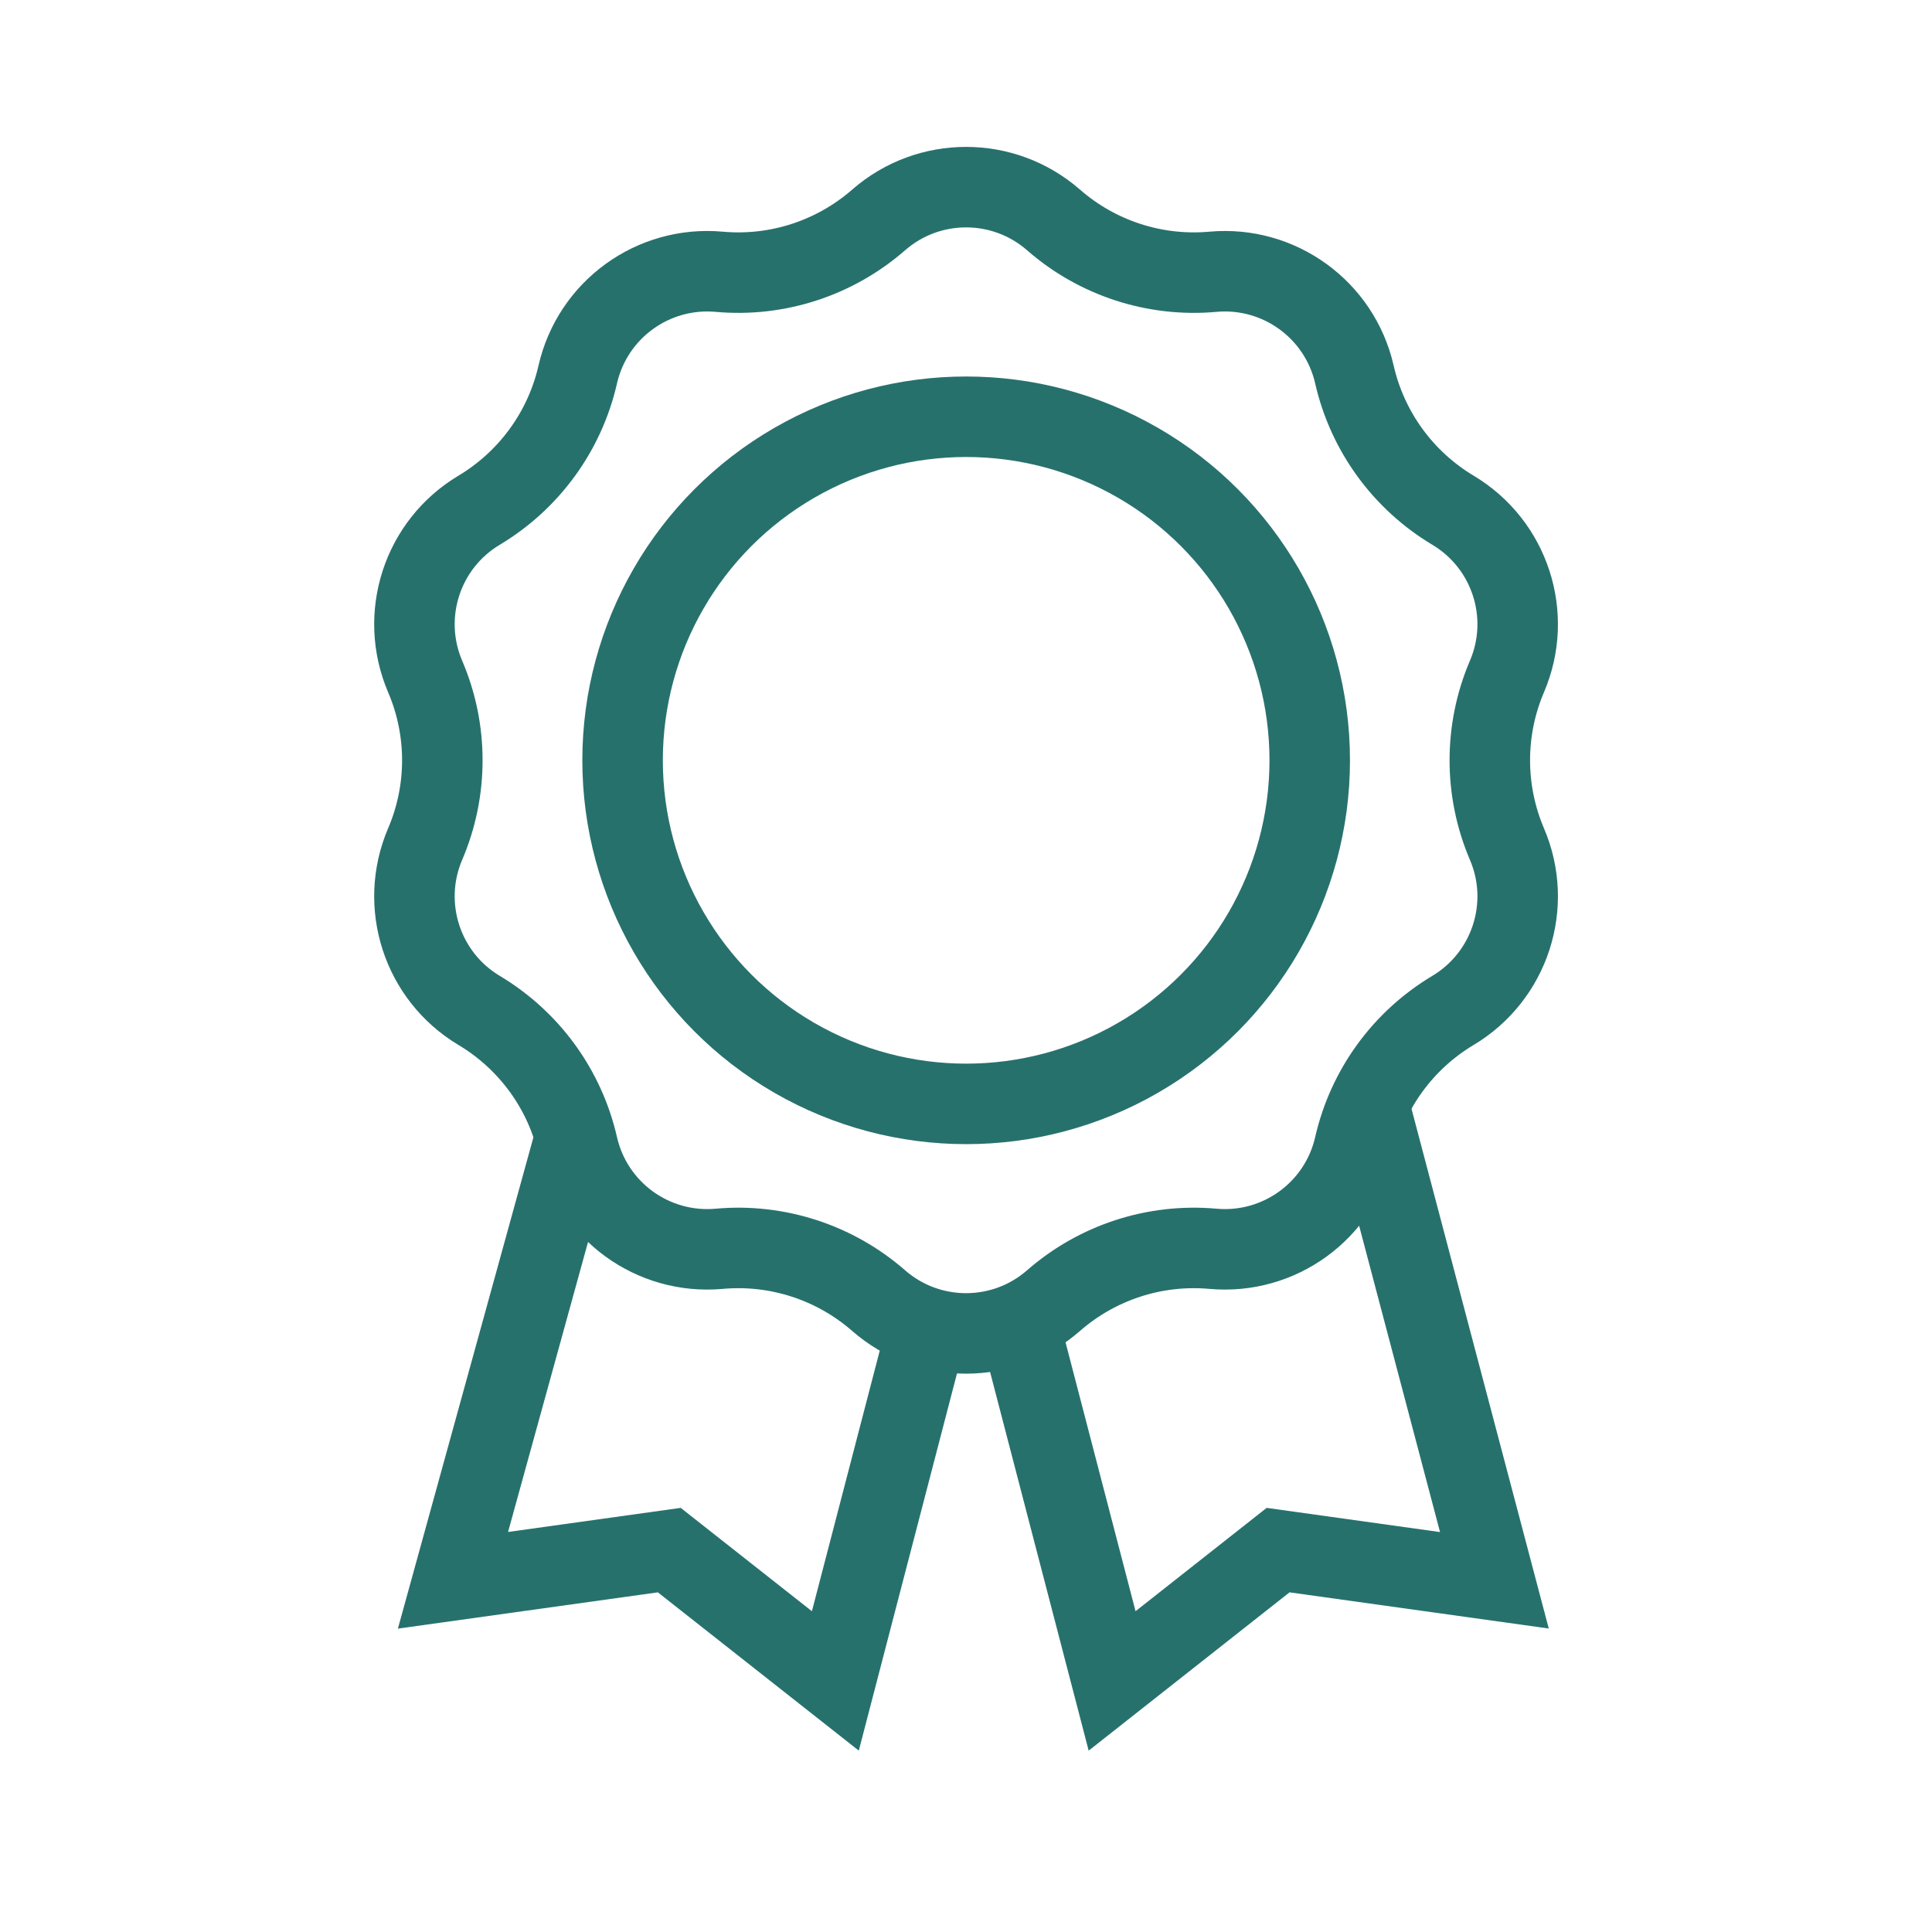
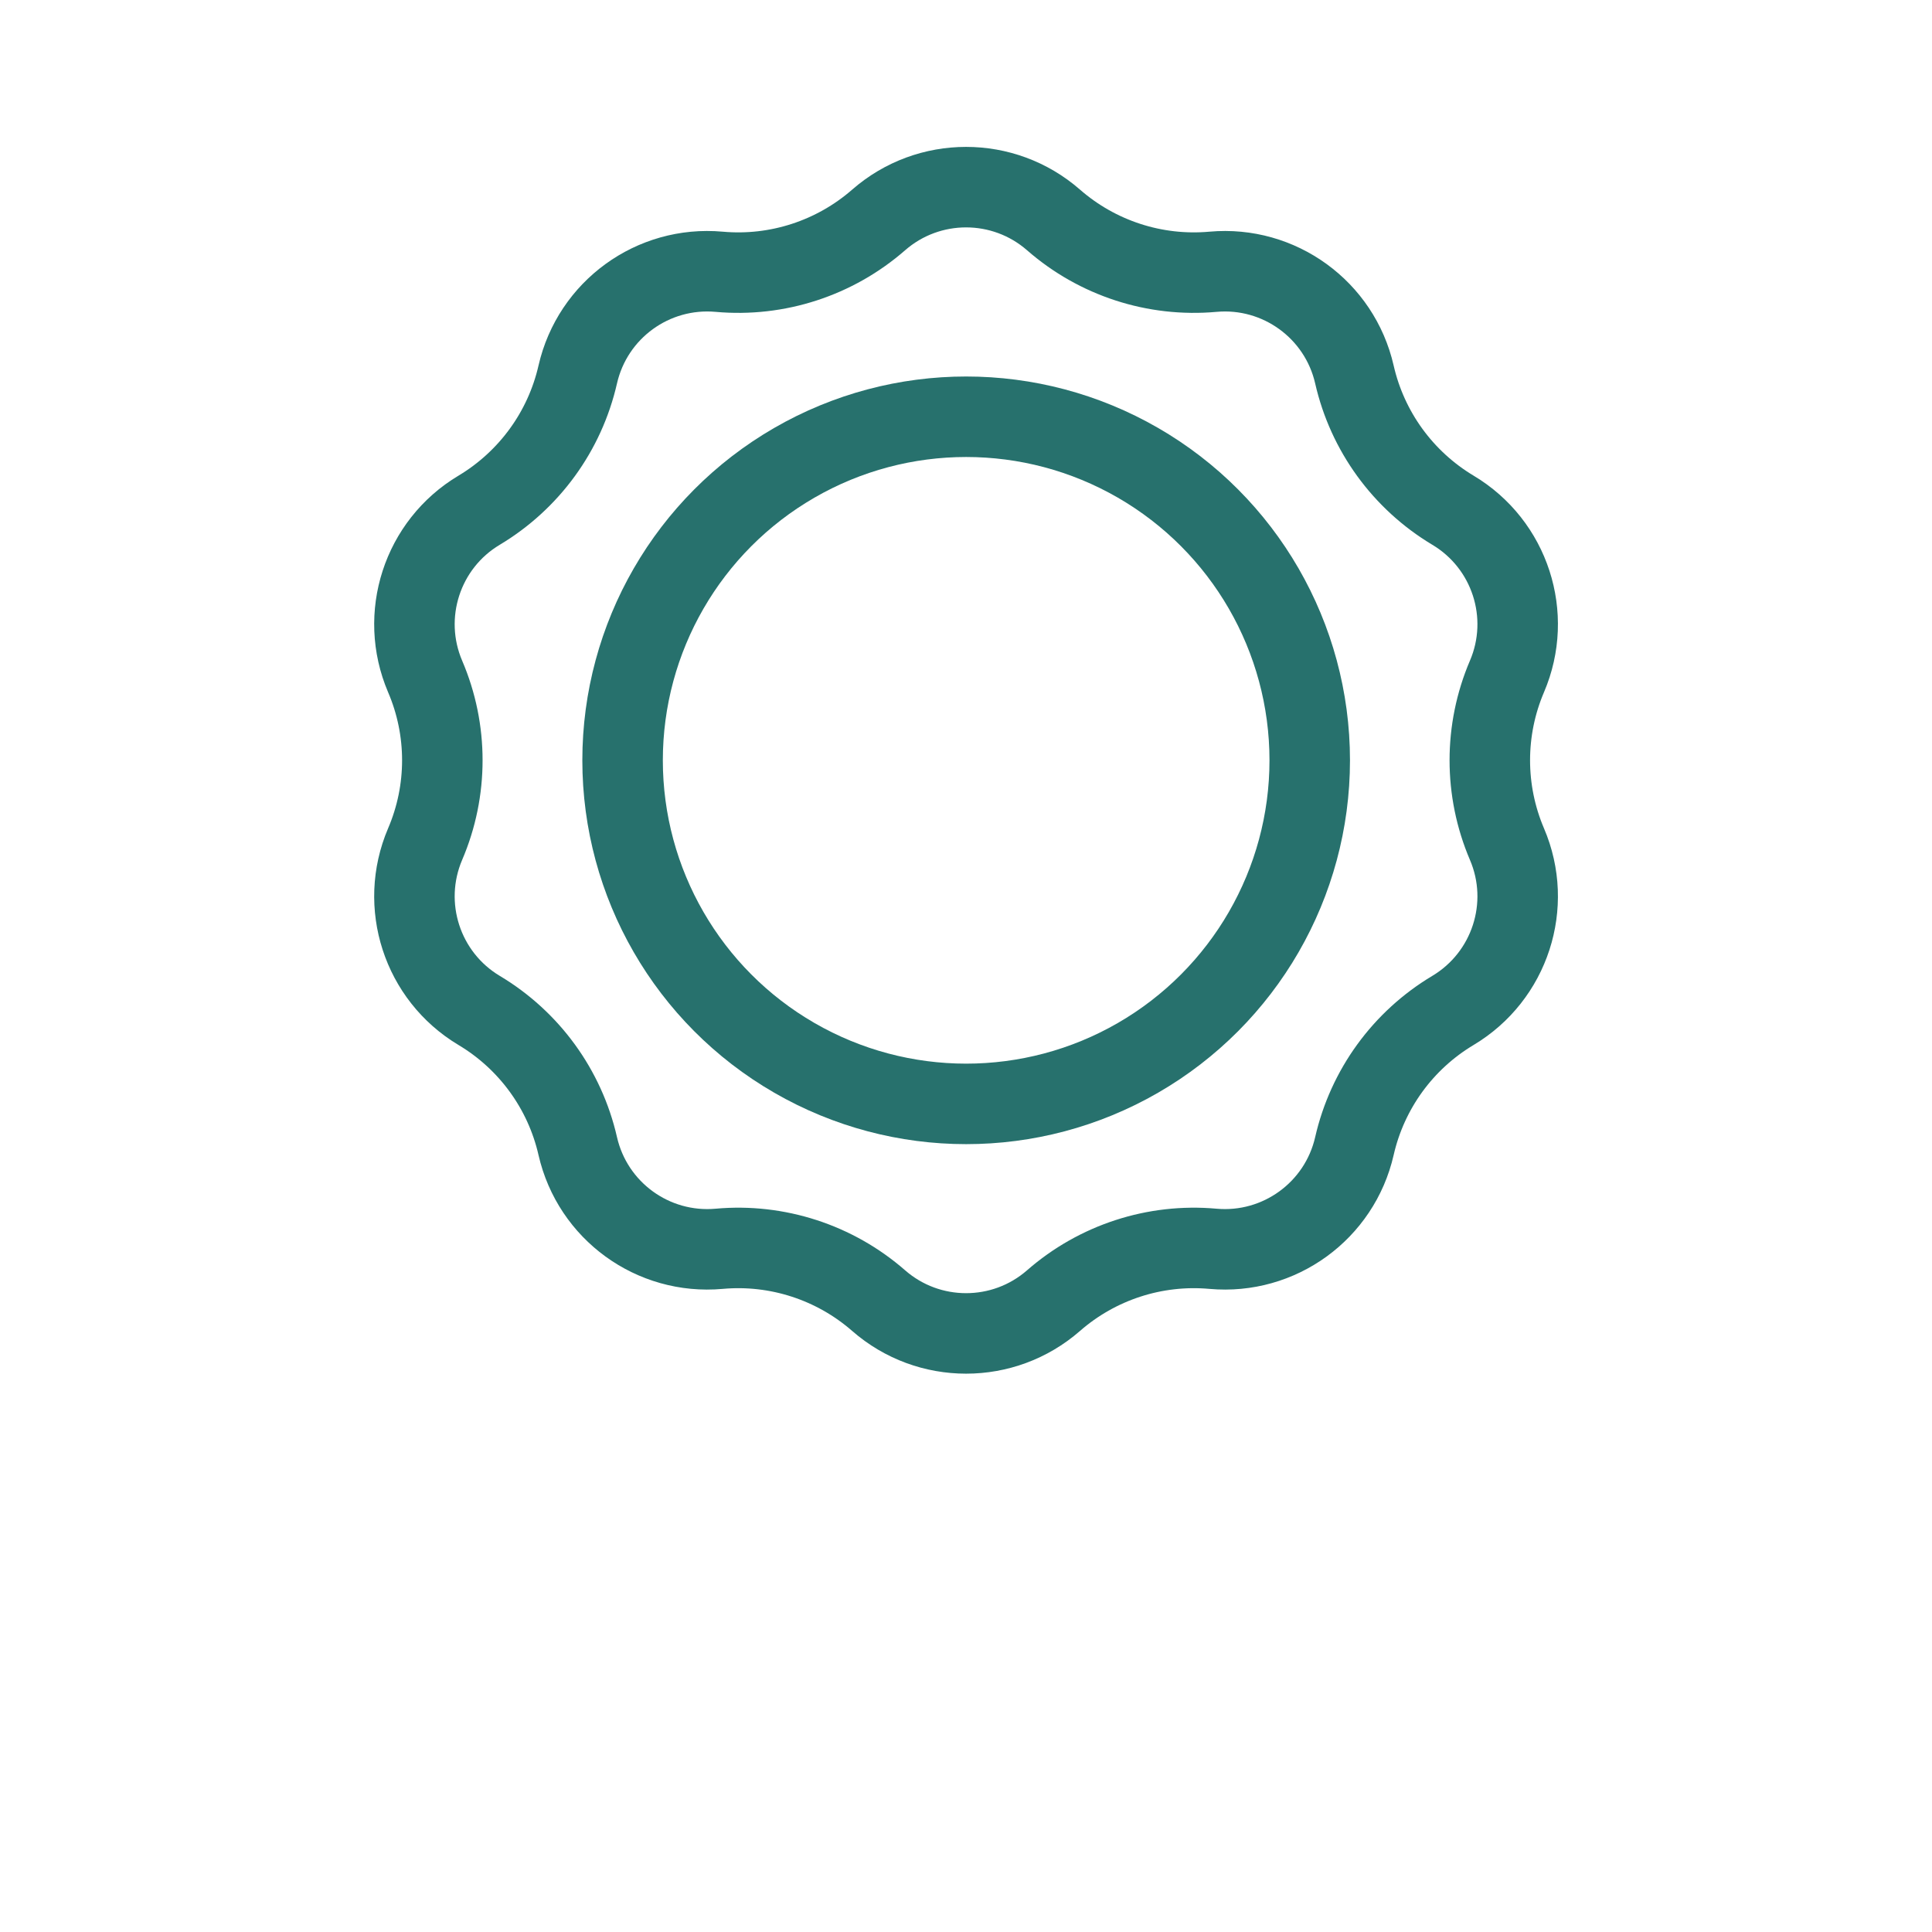
<svg xmlns="http://www.w3.org/2000/svg" width="24" height="24" viewBox="0 0 24 24" fill="none">
  <path d="M8.934 3.376C9.654 3.441 10.37 3.208 10.915 2.732C11.537 2.189 12.465 2.189 13.087 2.732C13.632 3.208 14.347 3.441 15.068 3.376C15.89 3.302 16.641 3.847 16.825 4.652C16.986 5.358 17.428 5.966 18.049 6.338C18.758 6.761 19.045 7.644 18.72 8.403C18.436 9.068 18.436 9.821 18.72 10.486C19.045 11.245 18.758 12.128 18.049 12.552C17.428 12.923 16.986 13.531 16.825 14.237C16.641 15.042 15.89 15.587 15.068 15.513C14.347 15.448 13.632 15.681 13.087 16.157C12.465 16.7 11.537 16.7 10.915 16.157C10.37 15.681 9.654 15.448 8.934 15.513C8.111 15.587 7.361 15.042 7.177 14.237C7.016 13.531 6.573 12.923 5.952 12.552C5.243 12.128 4.957 11.245 5.281 10.486C5.566 9.821 5.566 9.068 5.281 8.403C4.957 7.644 5.243 6.761 5.952 6.338C6.573 5.966 7.016 5.358 7.177 4.652C7.361 3.847 8.111 3.302 8.934 3.376Z" stroke="#27716D" />
  <circle cx="12.002" cy="9.445" r="4.268" stroke="#27716D" />
-   <path d="M7.127 14.193L5.627 19.631L8.314 19.256L10.377 20.881L11.565 16.318" stroke="#27716D" />
-   <path d="M17.033 13.834L18.564 19.631L15.877 19.256L13.815 20.881L12.627 16.318" stroke="#27716D" />
</svg>